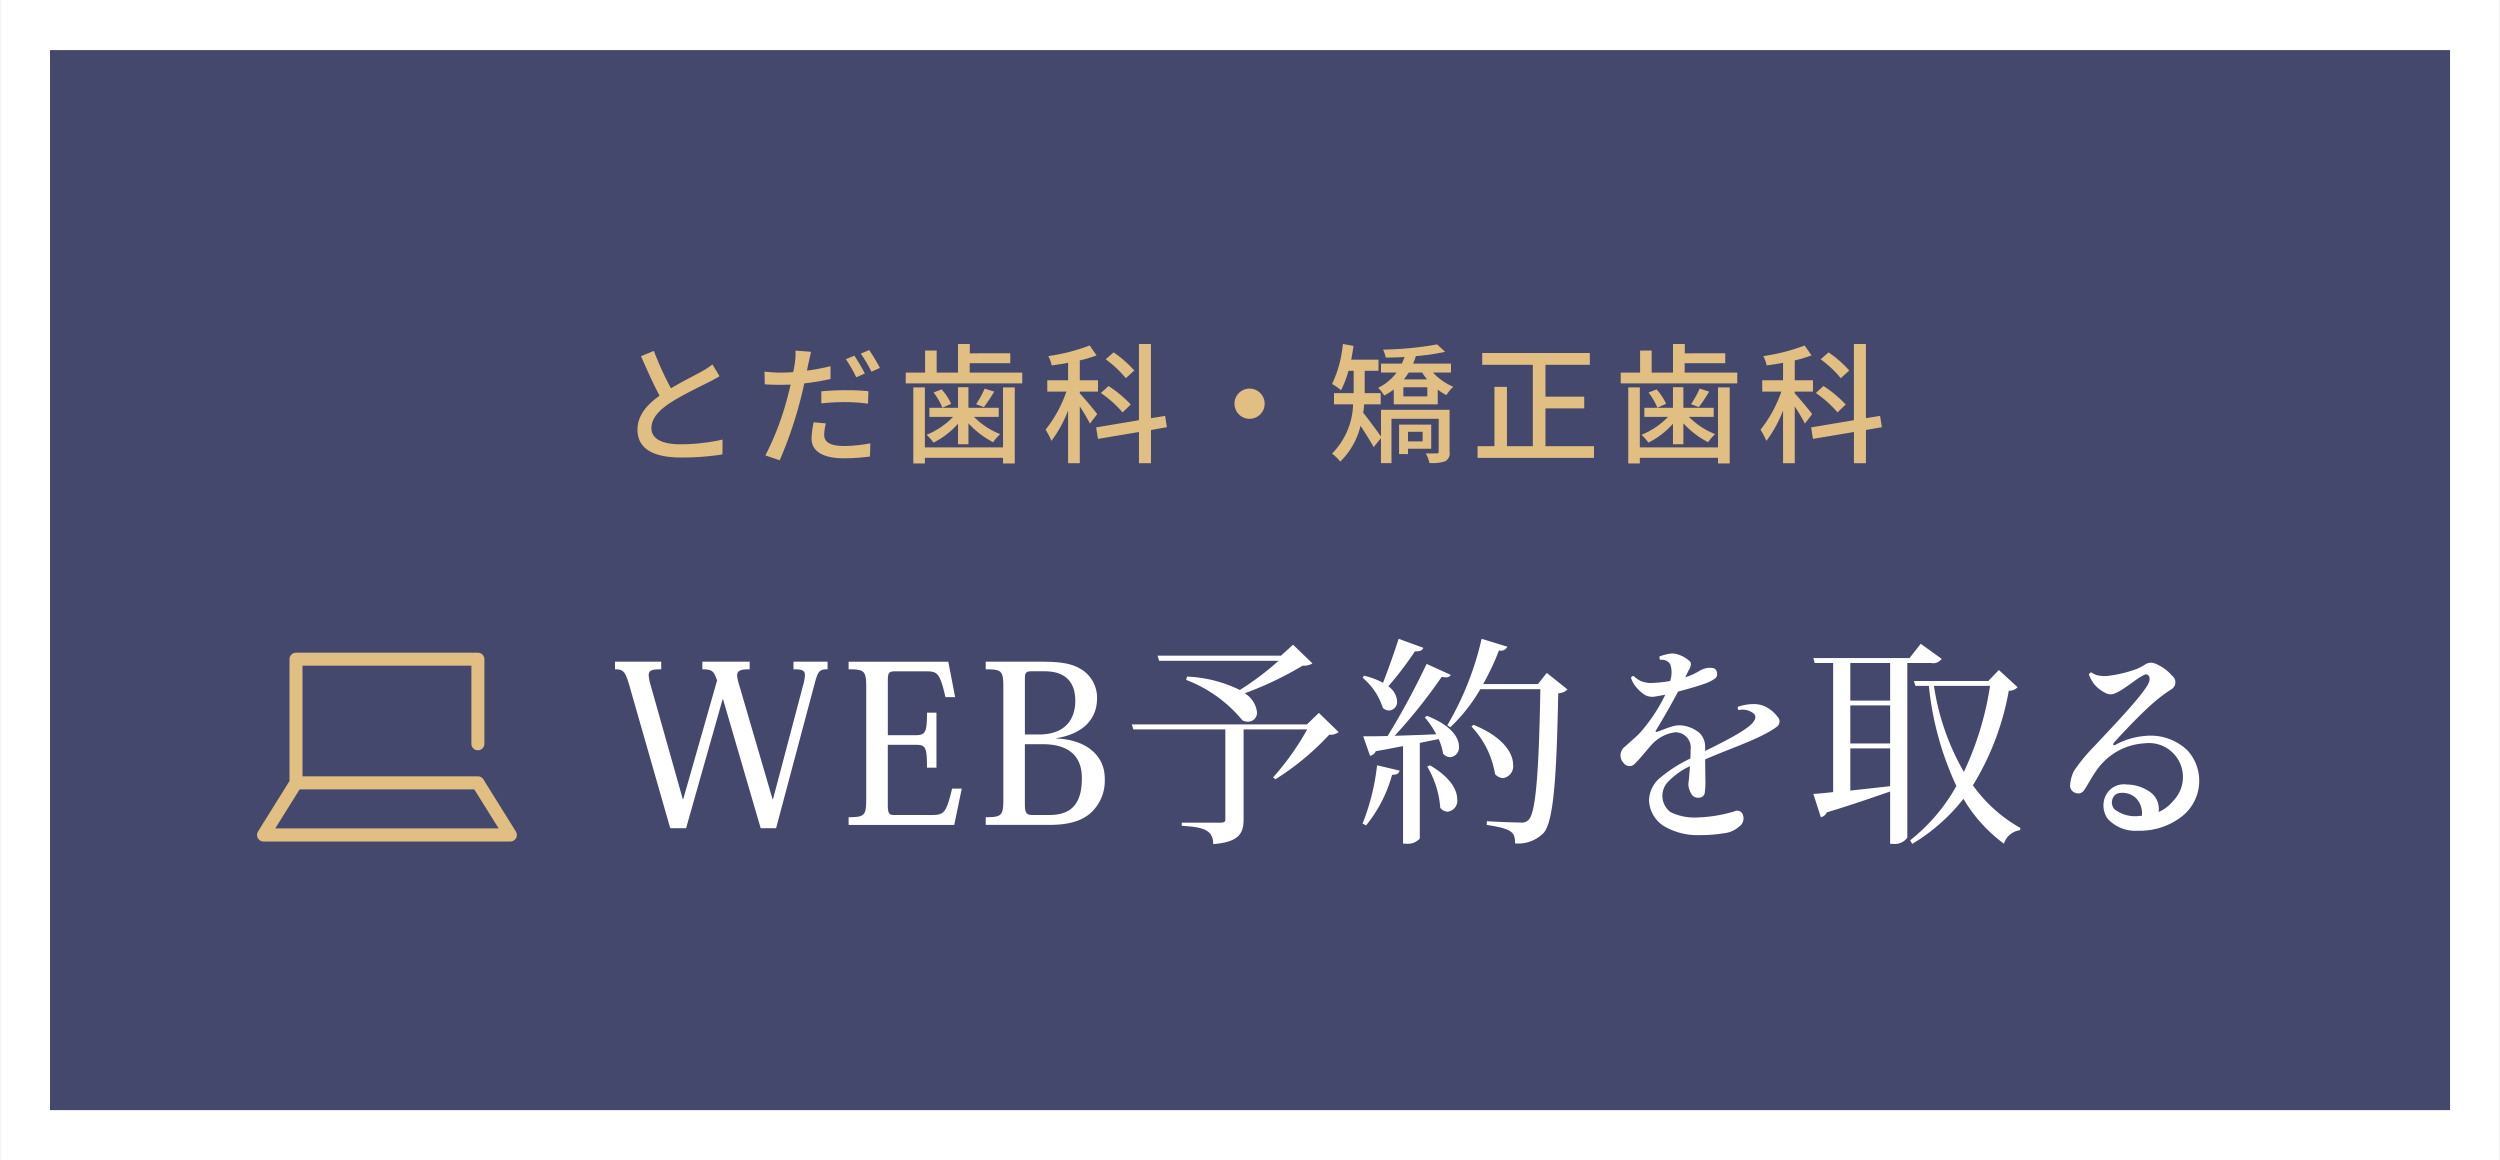
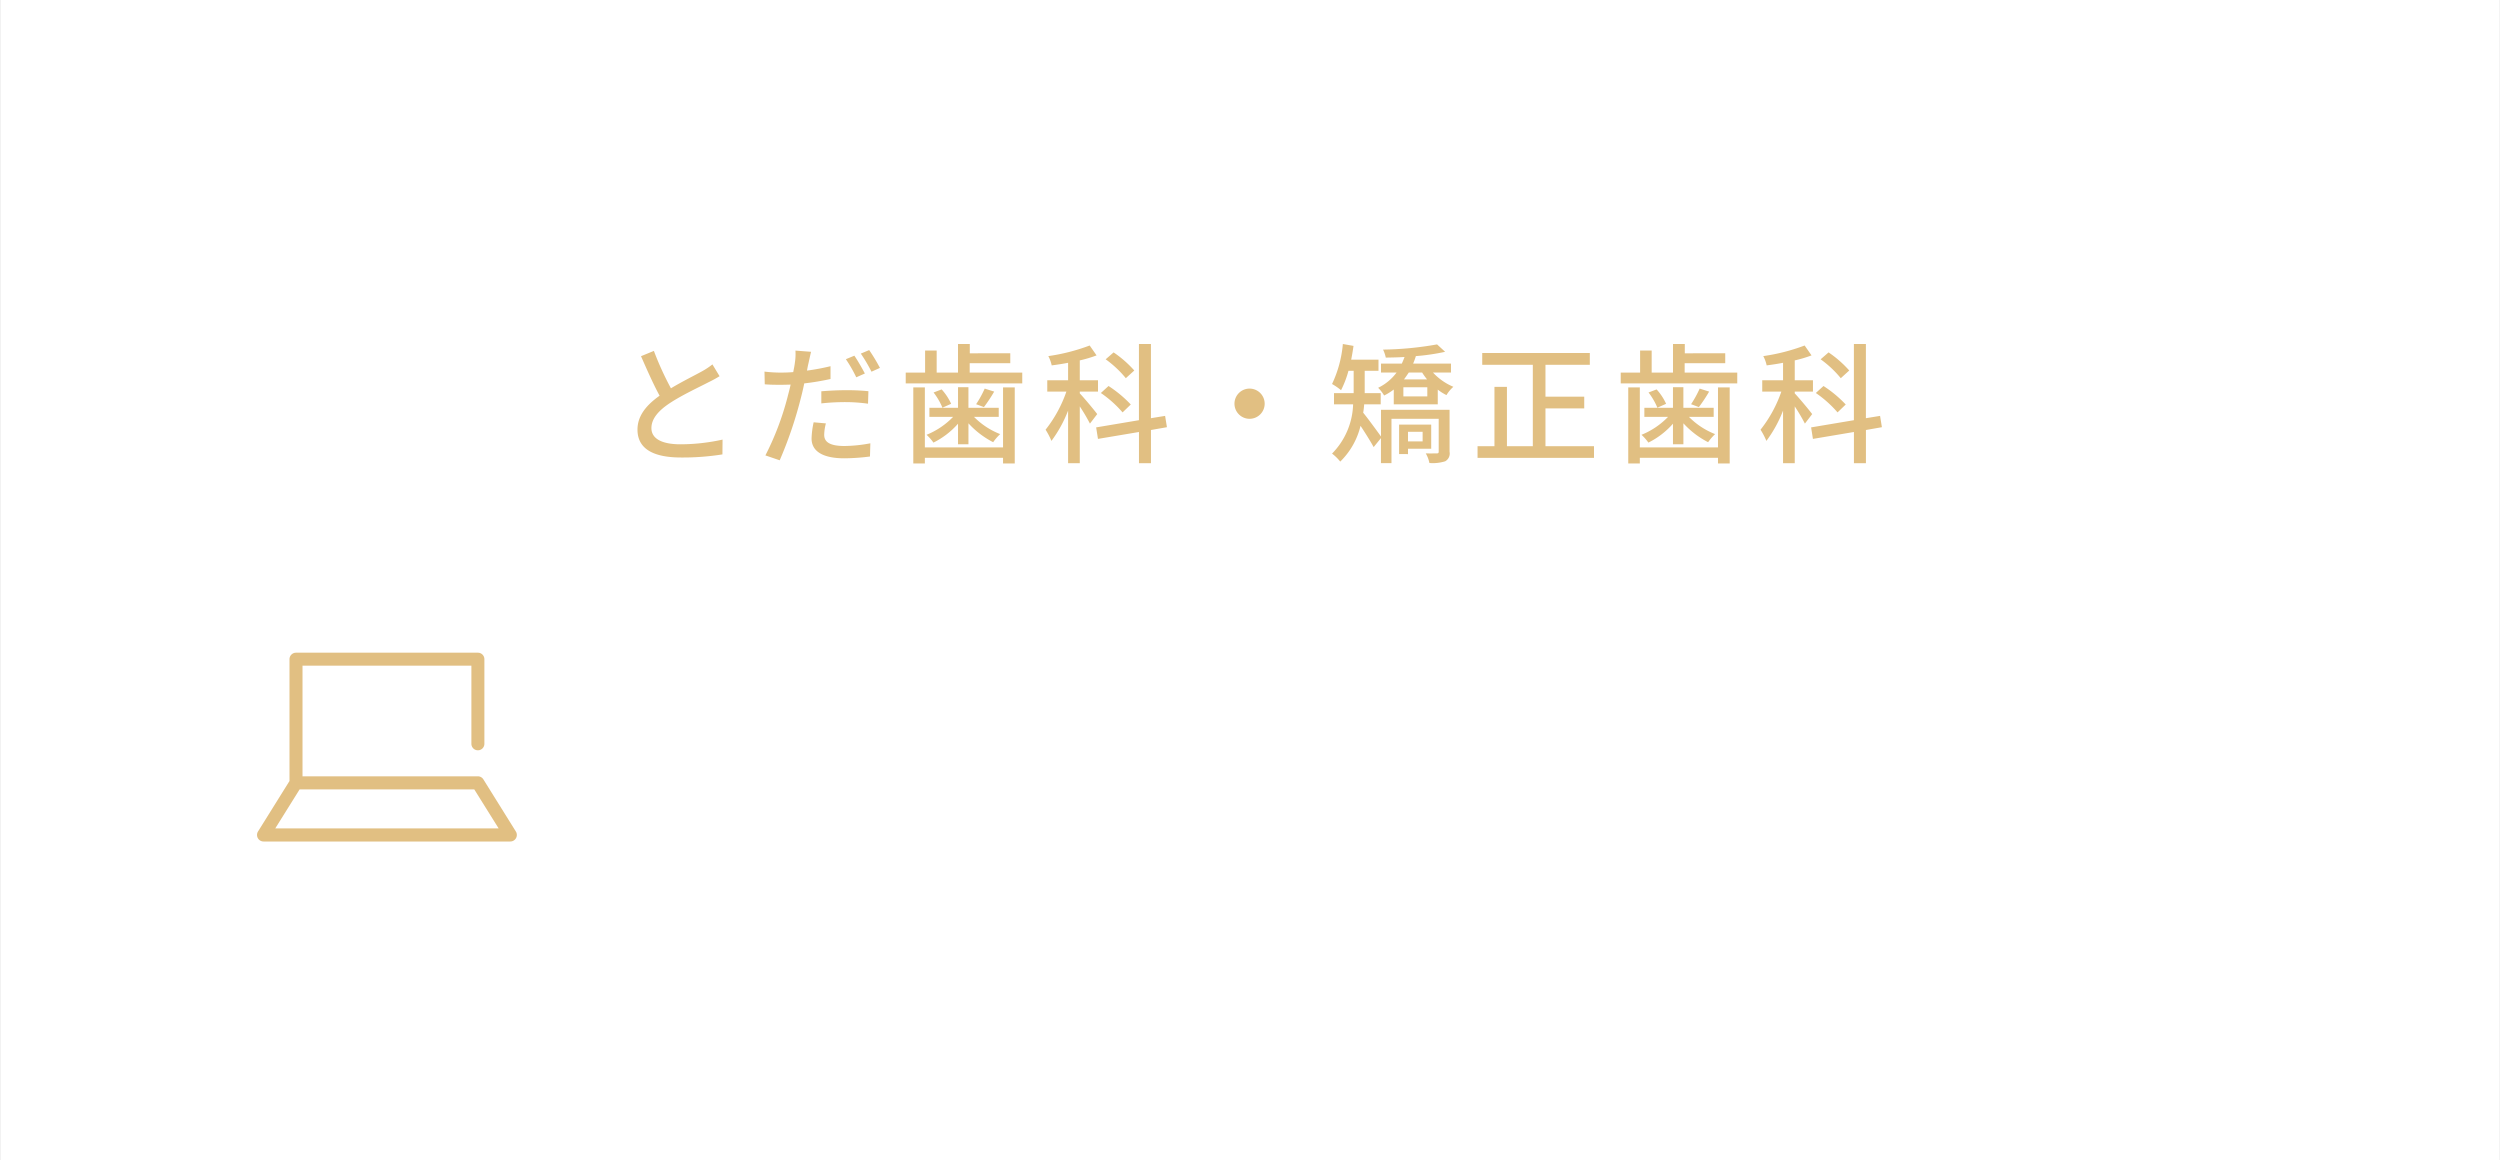
<svg xmlns="http://www.w3.org/2000/svg" id="fix_web05.svg" width="250" height="116" viewBox="0 0 250 116">
  <rect x="0" y="0" width="250" height="116" fill="#808080" stroke="none" />
  <defs>
    <style>
      .cls-1, .cls-4 {
        fill: #fff;
      }

      .cls-1, .cls-2, .cls-3 {
        fill-rule: evenodd;
      }

      .cls-2 {
        fill: #44486d;
      }

      .cls-3 {
        fill: #e1bf82;
      }

      .cls-4 {
        fill-opacity: 0;
      }
    </style>
  </defs>
  <path id="bg" class="cls-1" d="M654.011,2400h249.98v116H654.011V2400Z" transform="translate(-654 -2400)" />
-   <path id="bg-2" data-name="bg" class="cls-2" d="M659,2405.01H899.005v106H659v-106Z" transform="translate(-654 -2400)" />
  <path id="WEB予約を取る" class="cls-1" d="M736.76,2466.17h-3.411v0.76c0.836,0,1.144.09,1.144,0.6a4.476,4.476,0,0,1-.2,1.06l-2.992,11.33h-0.044l-3.345-11.44a4.163,4.163,0,0,1-.2-0.93c0-.5.375-0.62,1.255-0.62v-0.76h-4.732v0.76c1.057,0,1.145.23,1.475,1.11l-3.389,11.88H722.28l-3.235-11.47a3.771,3.771,0,0,1-.176-0.92c0-.51.33-0.6,1.254-0.6v-0.76H715.5v0.76c0.814,0,1.012.2,1.408,1.52l4.115,14.37h1.585l3.653-12.89h0.044l3.763,12.89h1.541l3.895-14.61c0.308-1.12.484-1.28,1.254-1.28v-0.76Zm13.417,12.69h-0.968c-0.594,2.49-.814,2.64-2.091,2.64h-3.7c-0.462,0-.638-0.08-0.638-0.99v-6.03h2.751c1.012,0,1.166.16,1.166,2.29h0.947v-5.5H746.7c0,2-.176,2.25-1.166,2.25h-2.751v-5.35c0-.9.066-1.04,0.814-1.04h2.9c1.233,0,1.475.09,2.047,2.58h0.968l-0.682-3.54h-9.969v0.76c1.584,0,1.761.16,1.761,1.77v11.26c0,1.59-.177,1.76-1.761,1.76v0.77h10.563Zm4.156,1.08c0,1.61-.154,1.78-1.761,1.78v0.77h6.338c2.178,0,3.455-.48,4.335-1.36a4.39,4.39,0,0,0,1.232-3.26c0-2.57-2.2-3.94-4.863-4.02v-0.03c2.773-.44,4.093-1.98,4.093-4a3.349,3.349,0,0,0-1.342-2.73c-1.078-.77-2.311-0.92-4.313-0.92h-5.48v0.76c1.607,0,1.761.16,1.761,1.79v11.22Zm4.137-12.81c2.4,0,3.059,1.43,3.059,2.95,0,1.76-.925,3.37-3.631,3.37h-1.409v-5.57c0-.55.066-0.75,0.638-0.75h1.343Zm-0.2,7.29c2.442,0,3.917,1.05,3.917,3.39,0,2.31-.836,3.69-3.235,3.69H757.3c-0.66,0-.814-0.17-0.814-1.1v-5.98h1.783Zm14.344-6.43a13.518,13.518,0,0,1,5.633,4.05,1.3,1.3,0,0,0,.55.13,0.891,0.891,0,0,0,.9-0.96,2.535,2.535,0,0,0-1.233-1.88,33.654,33.654,0,0,0,5.81-2.77,1.534,1.534,0,0,0,.968-0.22l-1.936-1.87-1.211,1.1H769.755l0.154,0.51h11.949a28.665,28.665,0,0,1-3.873,2.92,13.157,13.157,0,0,0-5.281-1.34Zm12.081,4.45H767.18l0.154,0.5h9.2v9c0,0.25-.132.33-0.528,0.33h-3.83v0.31c2,0.13,3.147.33,3.147,1.83,2.619-.2,3.037-1.12,3.037-2.47v-9h6.36a26.623,26.623,0,0,1-3.411,4.8l0.242,0.18a26.236,26.236,0,0,0,5.37-4.45,1.367,1.367,0,0,0,.946-0.26l-1.981-1.92Zm5.561-4.67a6.466,6.466,0,0,1,2.025,3.02,0.918,0.918,0,0,0,.638.26,0.854,0.854,0,0,0,.792-0.92,2.006,2.006,0,0,0-.88-1.5,33.75,33.75,0,0,0,2.662-3.5c0.529,0.02.749-.09,0.837-0.35l-2.465-.9c-0.484,1.49-1.078,3.17-1.562,4.4a7.818,7.818,0,0,0-1.893-.71Zm17.539,0.64h-5.48a26.344,26.344,0,0,0,1.585-3.37,0.7,0.7,0,0,0,.836-0.37l-2.575-.79a30.1,30.1,0,0,1-3.433,8.65l0.309,0.19a16.777,16.777,0,0,0,2.992-3.8h6.008c-0.132,7.19-.374,12.28-1.166,13.05a0.917,0.917,0,0,1-.836.28c-0.683,0-2.289-.06-3.345-0.13l-0.022.37c2.574,0.4,2.838.73,2.838,1.85a3.534,3.534,0,0,0,2.817-1.01c1.079-1.06,1.343-6.1,1.5-14a1.309,1.309,0,0,0,.924-0.39l-2.069-1.65Zm-11.135-2.02a75.6,75.6,0,0,1-3.895,7.21c-1.013.03-1.871,0.03-2.443,0.03l0.682,1.95a0.76,0.76,0,0,0,.572-0.46c0.991-.17,1.893-0.35,2.729-0.51v9.76h0.286a1.624,1.624,0,0,0,1.387-.51v-9.57c0.7-.14,1.32-0.27,1.892-0.38a5.965,5.965,0,0,1,.44,1.46,0.99,0.99,0,0,0,.705.35,0.97,0.97,0,0,0,.88-1.08c0-.88-0.77-2.11-3.213-3.06l-0.2.17a8.541,8.541,0,0,1,1.144,1.68c-1.474.06-2.9,0.11-4.159,0.15a53.682,53.682,0,0,0,4.709-5.9,1.4,1.4,0,0,0,.418.05,0.481,0.481,0,0,0,.485-0.24Zm4.489,6.27a9,9,0,0,1,2.355,4.75,1.123,1.123,0,0,0,.792.4,1.19,1.19,0,0,0,1.012-1.35c0-1.12-.946-2.75-3.961-3.98Zm-9.441,3.87a22.429,22.429,0,0,1-1.452,5.83l0.352,0.18a13.721,13.721,0,0,0,2.6-5.06c0.528,0,.682-0.16.748-0.42Zm5.018,0.13a9.428,9.428,0,0,1,1.3,4.12,0.99,0.99,0,0,0,.748.39,1.1,1.1,0,0,0,.947-1.25c0-.92-0.682-2.2-2.729-3.39Zm27.787-1.93a1.9,1.9,0,0,0-.594-1.46,3.374,3.374,0,0,0-1.342-.66,2.518,2.518,0,0,0-1.409.05c-0.506.15-.968,0.35-1.342,0.48-0.264.11-.33,0.05-0.2-0.15,0.726-1.19,1.518-2.58,2.178-3.83,1.013-.27,2-0.55,2.751-0.82a3.8,3.8,0,0,0,.991-0.52,0.609,0.609,0,0,0,.132-0.64,0.469,0.469,0,0,0-.33-0.36,1.867,1.867,0,0,0-.749,0,2.361,2.361,0,0,0-.66.27,6.5,6.5,0,0,1-1.408.64c0.132-.29.264-0.57,0.418-0.84,0.2-.42.176-0.64,0-0.79a3.215,3.215,0,0,0-1.167-.66,1.755,1.755,0,0,0-.968-0.04,6.269,6.269,0,0,0-.858.24,0.486,0.486,0,0,0,.066.35,0.969,0.969,0,0,1,1.012.46,2.6,2.6,0,0,1-.022,1.65,12.879,12.879,0,0,1-1.914.2,2.793,2.793,0,0,1-1.035-.2,2.985,2.985,0,0,1-.7-0.5,0.3,0.3,0,0,0-.264.17,2.665,2.665,0,0,0,.484.9,3.955,3.955,0,0,0,.9.82,1.521,1.521,0,0,0,.991.17c0.374-.06.726-0.13,1.056-0.19a16.8,16.8,0,0,1-2.487,3.76c-0.44.48-.858,0.79-1.518,1.41a1.091,1.091,0,0,0-.154,1.67,0.722,0.722,0,0,0,1.166,0c0.462-.44.814-0.92,1.541-1.74a3.845,3.845,0,0,1,2.42-1.34,1.523,1.523,0,0,1,1.563,1.74c0,0.22,0,.53-0.022.88a13.989,13.989,0,0,0-2.927,1.85,3.046,3.046,0,0,0-1.21,2.33,3.2,3.2,0,0,0,1.408,2.53,6.59,6.59,0,0,0,3.719.95h0.022a13.584,13.584,0,0,0,2.289-.18,2.7,2.7,0,0,0,1.562-.66,0.986,0.986,0,0,0,.4-1.14,0.589,0.589,0,0,0-.836-0.4,14.352,14.352,0,0,1-3.829.62,5.393,5.393,0,0,1-2.6-.55,2.04,2.04,0,0,1-.352-2.89,7.151,7.151,0,0,1,2.311-1.69c-0.044.61-.088,1.19-0.132,1.54a1.5,1.5,0,0,0,.132.94,1.453,1.453,0,0,0,.242.44,0.779,0.779,0,0,0,.638.23,0.592,0.592,0,0,0,.594-0.44,8.01,8.01,0,0,0,.066-1.44l-0.022-1.95c2.575-1.13,5.5-2.05,7.108-3.22a0.667,0.667,0,0,0,.11-1.07,3.434,3.434,0,0,0-1.122-.95,2.569,2.569,0,0,0-1.1-.29,4.816,4.816,0,0,0-1.717.27,0.308,0.308,0,0,0,.066.33,1.787,1.787,0,0,1,1.519.35,0.506,0.506,0,0,1,.066.66c-0.374.81-2.8,2.02-4.93,3.08v-0.37Zm21.56-10.35-1.122,1.43h-9.617l0.132,0.49h1.849v12.91c-0.837.09-1.5,0.16-1.981,0.18l0.748,2.33a0.812,0.812,0,0,0,.594-0.48c2.663-.81,4.754-1.54,6.338-2.09v5.24H843.3a1.563,1.563,0,0,0,1.431-.62V2466.3h2.376a1.011,1.011,0,0,0,1.057-.42Zm-7.042,9.97v-3.81h3.983v3.81h-3.983Zm0-4.29v-3.76h3.983v3.76h-3.983Zm3.983,4.78v3.78l-3.983.44v-4.22h3.983Zm9.815-6.74h-7.438l0.154,0.49h1.342a30.965,30.965,0,0,0,2.751,10.01,18.171,18.171,0,0,1-4.621,5.43l0.2,0.36a18.489,18.489,0,0,0,5.127-4.51,15.017,15.017,0,0,0,4.05,4.49,1.941,1.941,0,0,1,1.606-1.35l0.044-.22a14.655,14.655,0,0,1-4.753-4.27,27.036,27.036,0,0,0,3.587-9.46,1.113,1.113,0,0,0,.88-0.35l-1.871-1.72Zm0.176,0.49a31.129,31.129,0,0,1-2.619,8.6,24.433,24.433,0,0,1-2.992-8.6h5.611Zm19.733,6.44a5.336,5.336,0,0,0-4.291-1.43,7.359,7.359,0,0,0-2.9.88c-0.286.13-.286-0.06-0.11-0.26,0.749-.84,2.465-2.66,3.7-3.76a15.52,15.52,0,0,1,1.981-1.52,0.815,0.815,0,0,0,.088-1.37,4.34,4.34,0,0,0-1.738-1.23,1.051,1.051,0,0,0-.925.09,5.668,5.668,0,0,1-.858.46,12.735,12.735,0,0,1-2.751.68,2.994,2.994,0,0,1-.946,0,1.608,1.608,0,0,1-.836-0.33,0.3,0.3,0,0,0-.264.22,4.3,4.3,0,0,0,.506.93,3.628,3.628,0,0,0,1.1.88,1.051,1.051,0,0,0,1.056.04c0.925-.37,2.355-1.69,3.015-1.87,0.176-.04.572,0.18,0.308,0.84-0.484,1.16-3.961,4.75-5.457,6.36a17.091,17.091,0,0,0-2.025,2.46,3.823,3.823,0,0,0-.374,1.35,0.754,0.754,0,0,0,.506.83,0.705,0.705,0,0,0,.9-0.28c0.375-.53.793-1.41,1.409-2.21a6.275,6.275,0,0,1,4.643-2.46,3.4,3.4,0,0,1,2.861,5.74,3.855,3.855,0,0,1-1.474,1.13,2.078,2.078,0,0,0-.771-1.94,4.109,4.109,0,0,0-2.42-.81,2.018,2.018,0,0,0-2.069,1.05,2.285,2.285,0,0,0,.154,2.36,3.717,3.717,0,0,0,3.037,1.21,6.792,6.792,0,0,0,4.4-1.43A4.525,4.525,0,0,0,872.74,2475.03Zm-4.775,6.56a3.333,3.333,0,0,1-2.531-.68,1.025,1.025,0,0,1-.176-1.03,0.826,0.826,0,0,1,.727-0.58,1.987,1.987,0,0,1,1.54.44,2.137,2.137,0,0,1,.66,1.85h-0.22Z" transform="translate(-654 -2400)" />
  <path id="とだ歯科_矯正歯科" data-name="とだ歯科・矯正歯科" class="cls-3" d="M719.388,2435.09l-1.287.53c0.611,1.39,1.261,2.86,1.86,3.95-1.327.94-2.212,2.01-2.212,3.39,0,2.08,1.847,2.79,4.358,2.79a25.1,25.1,0,0,0,4.136-.31l0.013-1.48a19.576,19.576,0,0,1-4.2.47c-1.938,0-2.914-.6-2.914-1.62,0-.95.728-1.77,1.873-2.52,1.236-.81,2.966-1.61,3.824-2.06a11.711,11.711,0,0,0,1.118-.61l-0.715-1.18a7.208,7.208,0,0,1-1.04.69c-0.677.38-1.964,1.01-3.109,1.7A30.291,30.291,0,0,1,719.388,2435.09Zm17.2,7.25-1.223-.11a8.535,8.535,0,0,0-.208,1.62c0,1.29,1.145,1.98,3.265,1.98a20.491,20.491,0,0,0,2.575-.18l0.039-1.32a14.482,14.482,0,0,1-2.6.27c-1.665,0-2.016-.54-2.016-1.12A4.856,4.856,0,0,1,736.589,2442.34Zm-1.483-7.16-1.561-.12a5.413,5.413,0,0,1-.052,1.18c-0.026.25-.091,0.58-0.169,0.97-0.442.04-.884,0.05-1.288,0.05a13.6,13.6,0,0,1-1.586-.1l0.026,1.27c0.468,0.04.936,0.05,1.547,0.05,0.326,0,.677-0.01,1.041-0.02-0.091.43-.208,0.85-0.312,1.26a28.3,28.3,0,0,1-2.211,5.82l1.43,0.49a40.52,40.52,0,0,0,2.055-5.99c0.143-.54.287-1.14,0.4-1.7a25.774,25.774,0,0,0,2.627-.44v-1.28a22.294,22.294,0,0,1-2.354.44c0.052-.28.1-0.54,0.156-0.76C734.911,2436.04,735.028,2435.5,735.106,2435.18Zm1.027,3.95v1.21a22.167,22.167,0,0,1,2.459-.13,16.687,16.687,0,0,1,2.211.16l0.039-1.25a21.52,21.52,0,0,0-2.276-.1C737.733,2439.02,736.836,2439.07,736.133,2439.13Zm3.3-3.56-0.845.35a14.012,14.012,0,0,1,1.04,1.81l0.859-.38C740.23,2436.86,739.762,2436.04,739.437,2435.57Zm1.483-.56-0.833.35a15.941,15.941,0,0,1,1.067,1.81l0.845-.38A18.384,18.384,0,0,0,740.92,2435.01Zm13.389,9.73h-7.817v-6h-1.157v7.61h1.157v-0.57h7.817v0.57h1.171v-7.61h-1.171v6Zm-4.5-.31h1.041v-2.1a8.7,8.7,0,0,0,2.471,1.89,5.329,5.329,0,0,1,.7-0.81,7.518,7.518,0,0,1-2.614-1.72h2.471v-0.91h-3.03v-2.06h-1.041v2.06h-2.861v0.91h2.367a7.741,7.741,0,0,1-2.653,1.79,4.79,4.79,0,0,1,.689.78,8,8,0,0,0,2.458-1.89v2.06Zm-2.445-5.18a6.666,6.666,0,0,1,.884,1.52l0.872-.39a5.534,5.534,0,0,0-.95-1.44Zm5.111-.39a10.5,10.5,0,0,1-.858,1.56l0.78,0.29a15.653,15.653,0,0,0,1.028-1.55Zm-1.5-1.6v-0.94h4.058v-0.99H750.98v-0.93H749.8v2.86h-2.133v-2.21h-1.158v2.21h-1.937v1.08h11.653v-1.08H750.98Zm16.459-.21a11.044,11.044,0,0,0-2.068-1.81l-0.794.69a10.567,10.567,0,0,1,2.016,1.89Zm-0.351,3.4a12.115,12.115,0,0,0-2.224-1.85l-0.768.7a11.276,11.276,0,0,1,2.172,1.94Zm-3.356.96c-0.247-.34-1.353-1.67-1.743-2.07v-0.18h1.821v-1.13h-1.821v-1.99a12.558,12.558,0,0,0,1.678-.5l-0.689-.99a19.4,19.4,0,0,1-4.136,1.06,3.551,3.551,0,0,1,.338.93c0.52-.07,1.079-0.15,1.639-0.26v1.75h-2.082v1.13h1.912a12.965,12.965,0,0,1-2.081,3.81,7.462,7.462,0,0,1,.586,1.12,12.7,12.7,0,0,0,1.665-3.03v5.26h1.17v-5.68a18.163,18.163,0,0,1,1.015,1.72Zm6.971,1.31-0.182-1.13-1.417.23v-7.42h-1.2v7.62l-4.279.72,0.182,1.15,4.1-.69v3.12h1.2V2443Zm8.265-3.86a1.51,1.51,0,1,0,1.509,1.51A1.512,1.512,0,0,0,778.968,2438.86Zm17.305,4.32v0.96H794.8v-0.96h1.47Zm0.858,1.69v-2.41h-3.212v2.95H794.8v-0.54h2.328Zm1.834-3.89H792.1v2.67c-0.351-.49-1.327-1.83-1.782-2.38,0.052-.28.078-0.56,0.1-0.84h1.652v-1.12h-1.6v-2.23h1.379v-1.11h-2.732q0.136-.675.234-1.38l-1.066-.19a11.655,11.655,0,0,1-1.08,4,6.308,6.308,0,0,1,.9.62,9.962,9.962,0,0,0,.741-1.94h0.52v2.23H787.4v1.12h1.911a7.32,7.32,0,0,1-2.107,4.93,4.566,4.566,0,0,1,.82.8,7.428,7.428,0,0,0,2.029-3.58c0.468,0.71,1.027,1.6,1.313,2.13l0.729-.9v2.5h1.053v-4.43h4.722v3.27c0,0.15-.039.19-0.2,0.19s-0.612.01-1.093,0a3.078,3.078,0,0,1,.364.96,4.14,4.14,0,0,0,1.574-.17,0.886,0.886,0,0,0,.442-0.95v-4.2Zm-2.224-1.34h-2.393v-0.91h2.393v0.91Zm-0.52-2.39a7.573,7.573,0,0,0,.494.69H794.4c0.169-.23.325-0.46,0.481-0.69h1.34Zm2.887,0v-0.89h-3.785a7.387,7.387,0,0,0,.274-0.75,20.968,20.968,0,0,0,2.926-.43l-0.806-.74a33.006,33.006,0,0,1-5.4.52,3.69,3.69,0,0,1,.273.8c0.6-.01,1.236-0.02,1.873-0.06a7.081,7.081,0,0,1-.273.66H792.1v0.89h1.561a4.984,4.984,0,0,1-1.847,1.53,3.879,3.879,0,0,1,.6.77,5.478,5.478,0,0,0,.962-0.6v1.48h4.4v-1.47a4.754,4.754,0,0,0,.871.55,3.511,3.511,0,0,1,.689-0.83,5.869,5.869,0,0,1-2.042-1.43h1.821Zm9.449,7.37v-3.78h3.876v-1.17h-3.876v-3.19h4.435v-1.18H802.223v1.18h5.059v8.14h-2.588v-5.93h-1.249v5.93h-1.69v1.17H813.4v-1.17h-4.838Zm17.252,0.12h-7.816v-6h-1.158v7.61h1.158v-0.57h7.816v0.57h1.171v-7.61h-1.171v6Zm-4.5-.31h1.041v-2.1a8.717,8.717,0,0,0,2.471,1.89,5.329,5.329,0,0,1,.7-0.81,7.518,7.518,0,0,1-2.614-1.72h2.471v-0.91h-3.03v-2.06h-1.041v2.06h-2.861v0.91h2.367a7.741,7.741,0,0,1-2.653,1.79,4.79,4.79,0,0,1,.689.78,8,8,0,0,0,2.458-1.89v2.06Zm-2.445-5.18a6.666,6.666,0,0,1,.884,1.52l0.872-.39a5.534,5.534,0,0,0-.95-1.44Zm5.112-.39a10.6,10.6,0,0,1-.859,1.56l0.78,0.29a15.653,15.653,0,0,0,1.028-1.55Zm-1.5-1.6v-0.94h4.058v-0.99H822.48v-0.93H821.3v2.86h-2.133v-2.21h-1.157v2.21h-1.938v1.08h11.653v-1.08H822.48Zm16.459-.21a11.044,11.044,0,0,0-2.068-1.81l-0.794.69a10.567,10.567,0,0,1,2.016,1.89Zm-0.351,3.4a12.115,12.115,0,0,0-2.224-1.85l-0.768.7a11.276,11.276,0,0,1,2.172,1.94Zm-3.356.96c-0.247-.34-1.353-1.67-1.743-2.07v-0.18h1.821v-1.13h-1.821v-1.99a12.558,12.558,0,0,0,1.678-.5l-0.689-.99a19.4,19.4,0,0,1-4.136,1.06,3.551,3.551,0,0,1,.338.93c0.52-.07,1.079-0.15,1.639-0.26v1.75h-2.081v1.13h1.911a12.965,12.965,0,0,1-2.081,3.81,7.371,7.371,0,0,1,.586,1.12,12.7,12.7,0,0,0,1.665-3.03v5.26h1.17v-5.68a18.163,18.163,0,0,1,1.015,1.72Zm6.971,1.31-0.182-1.13-1.417.23v-7.42h-1.2v7.62l-4.279.72,0.182,1.15,4.1-.69v3.12h1.2V2443Z" transform="translate(-654 -2400)" />
  <g id="txt">
    <g id="icn">
      <rect id="長方形_1010" data-name="長方形 1010" class="cls-4" x="26" y="62" width="26" height="26" />
      <path id="シェイプ_4" data-name="シェイプ 4" class="cls-3" d="M705.586,2483.15l-3.247-5.21a0.654,0.654,0,0,0-.551-0.31H684.251v-11.06h16.888v7.81a0.65,0.65,0,1,0,1.3,0v-8.46a0.649,0.649,0,0,0-.65-0.65H683.6a0.649,0.649,0,0,0-.65.65v12.18l-3.149,5.05a0.655,0.655,0,0,0,.551,1h24.682A0.655,0.655,0,0,0,705.586,2483.15Zm-24.06-.31,2.436-3.9h17.466l2.436,3.9H681.526Z" transform="translate(-654 -2400)" />
    </g>
  </g>
</svg>